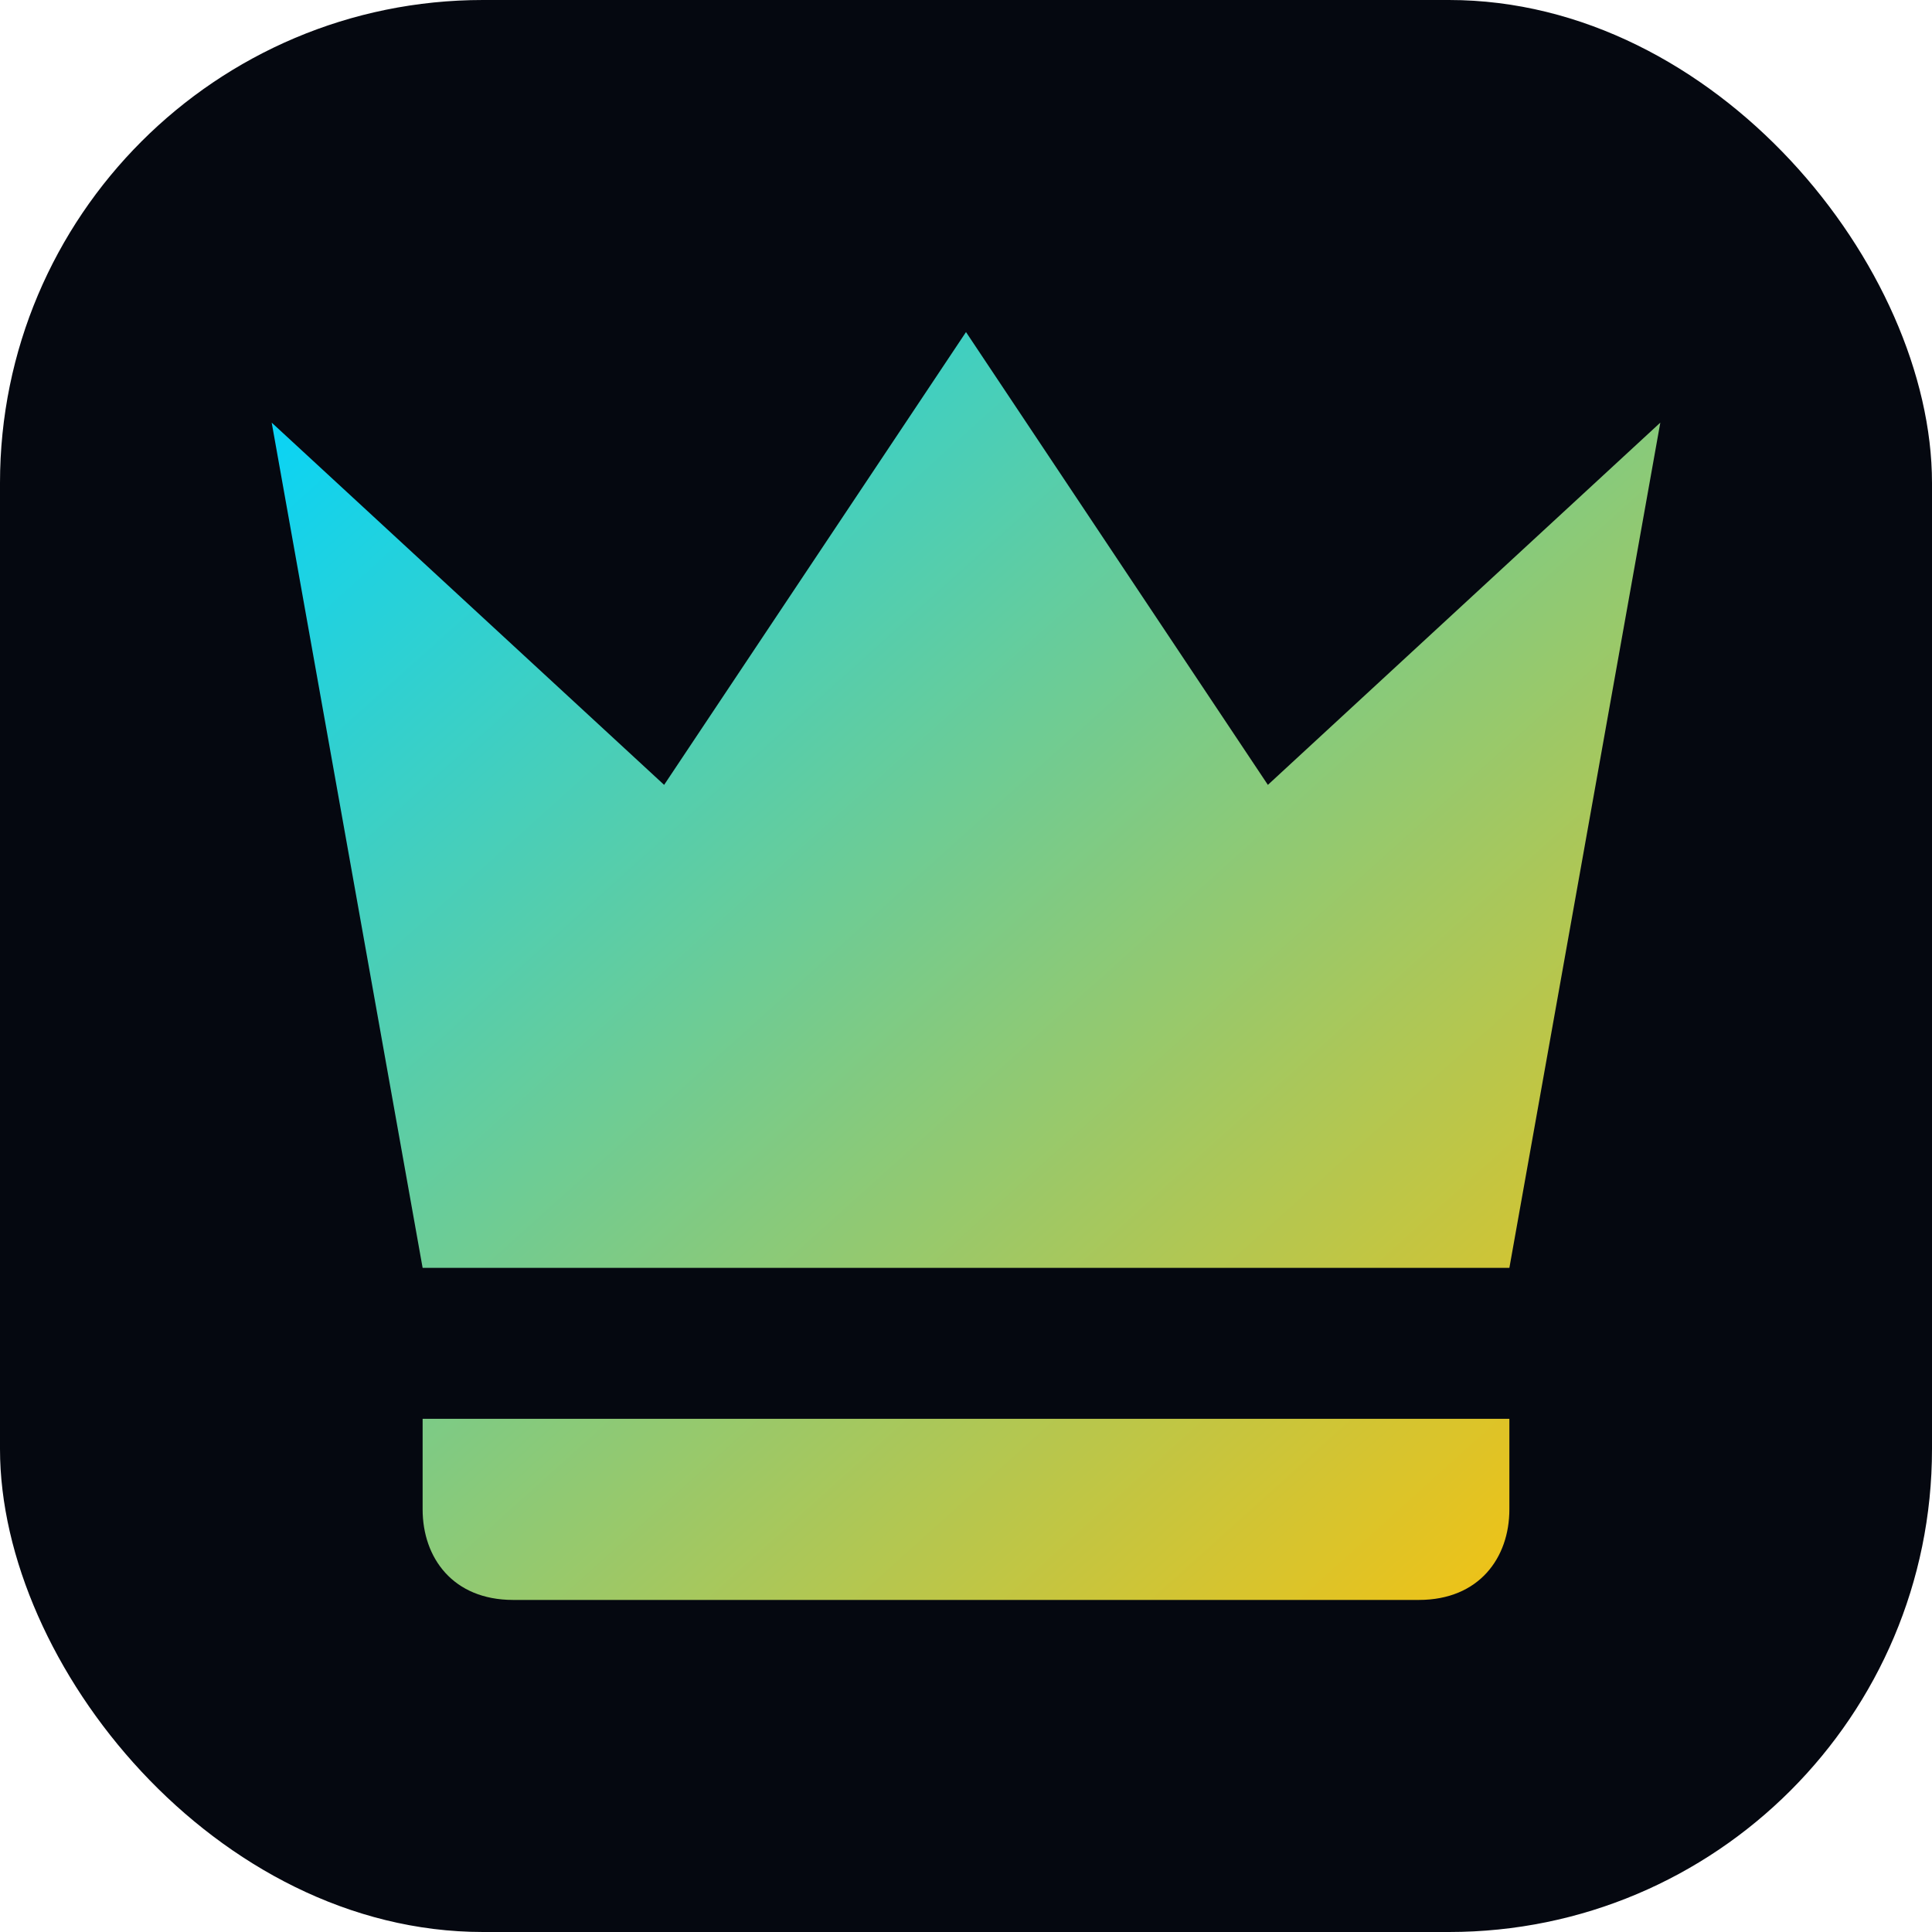
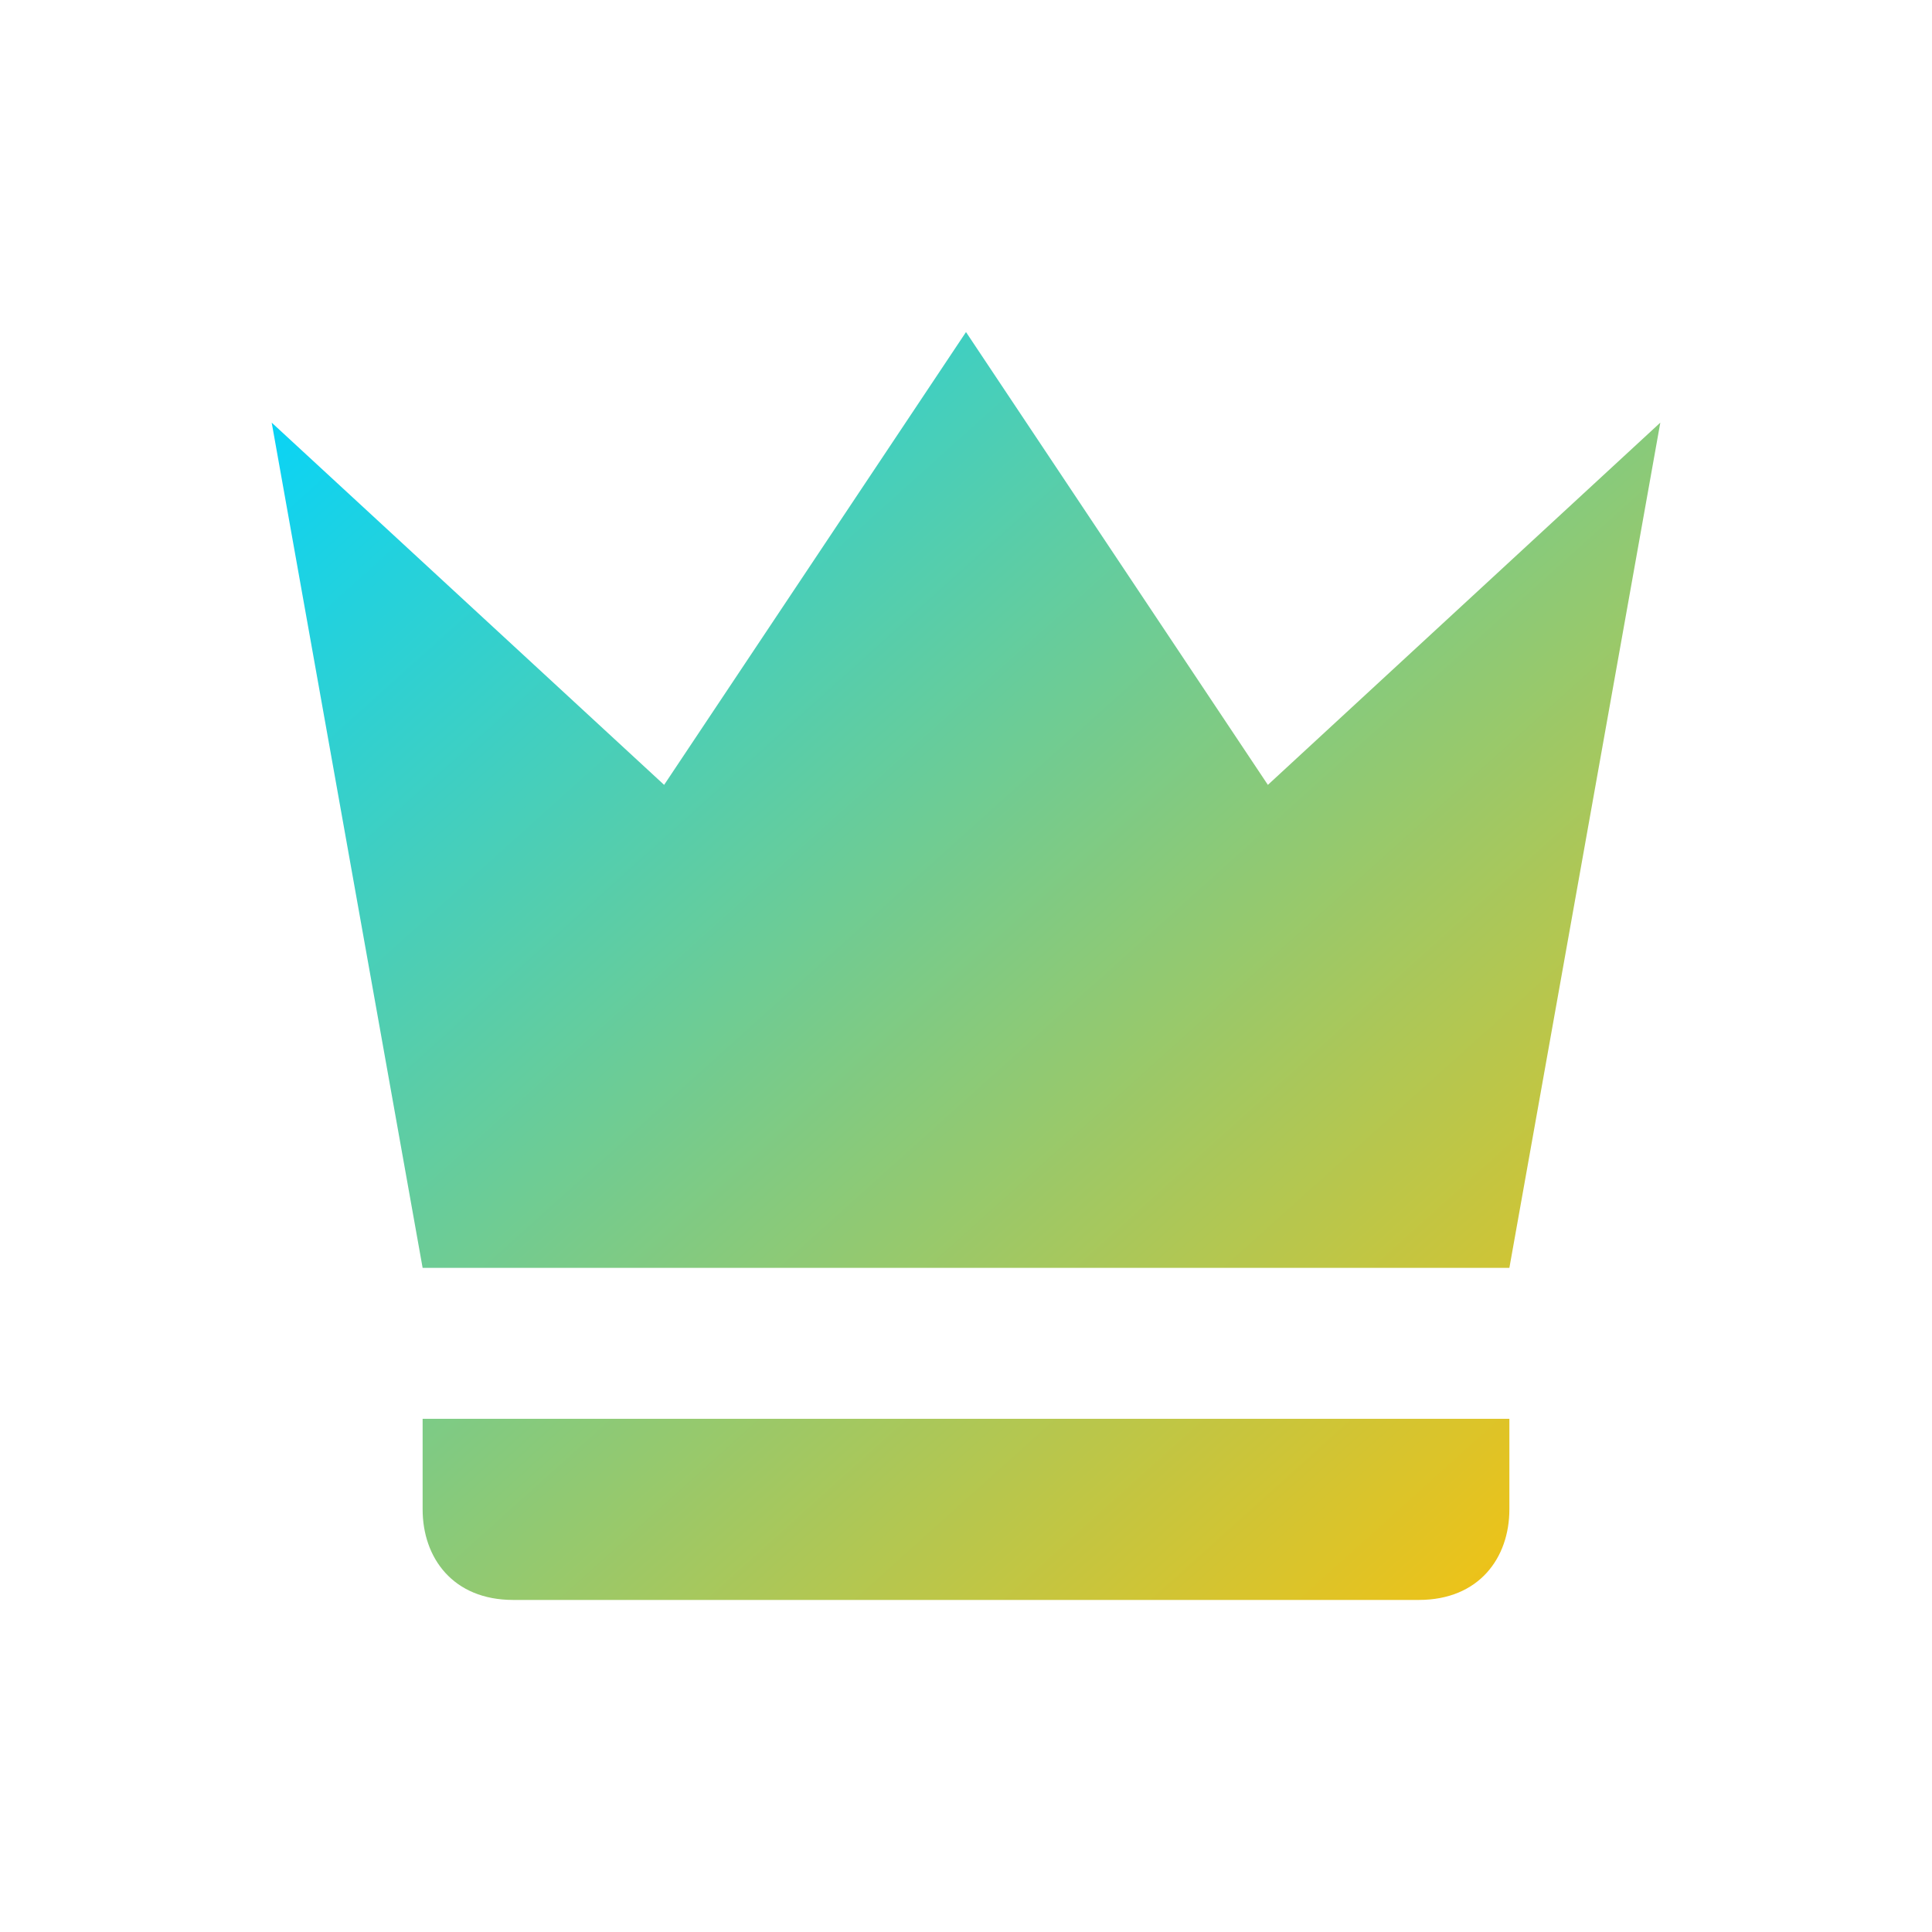
<svg xmlns="http://www.w3.org/2000/svg" width="32" height="32" viewBox="0 0 32 32" fill="none">
  <defs>
    <linearGradient id="crown-gradient" x1="0%" y1="0%" x2="100%" y2="100%">
      <stop offset="0%" style="stop-color:#00d4ff" />
      <stop offset="100%" style="stop-color:#ffc107" />
    </linearGradient>
  </defs>
-   <rect width="32" height="32" rx="8" fill="#050810" />
  <path d="M7 21L4.5 7L11 13L16 5.5L21 13L27.5 7L25 21H7ZM25 25C25 25.8 24.5 26.5 23.5 26.5H8.5C7.5 26.5 7 25.8 7 25V23.5H25V25Z" fill="url(#crown-gradient)" />
</svg>